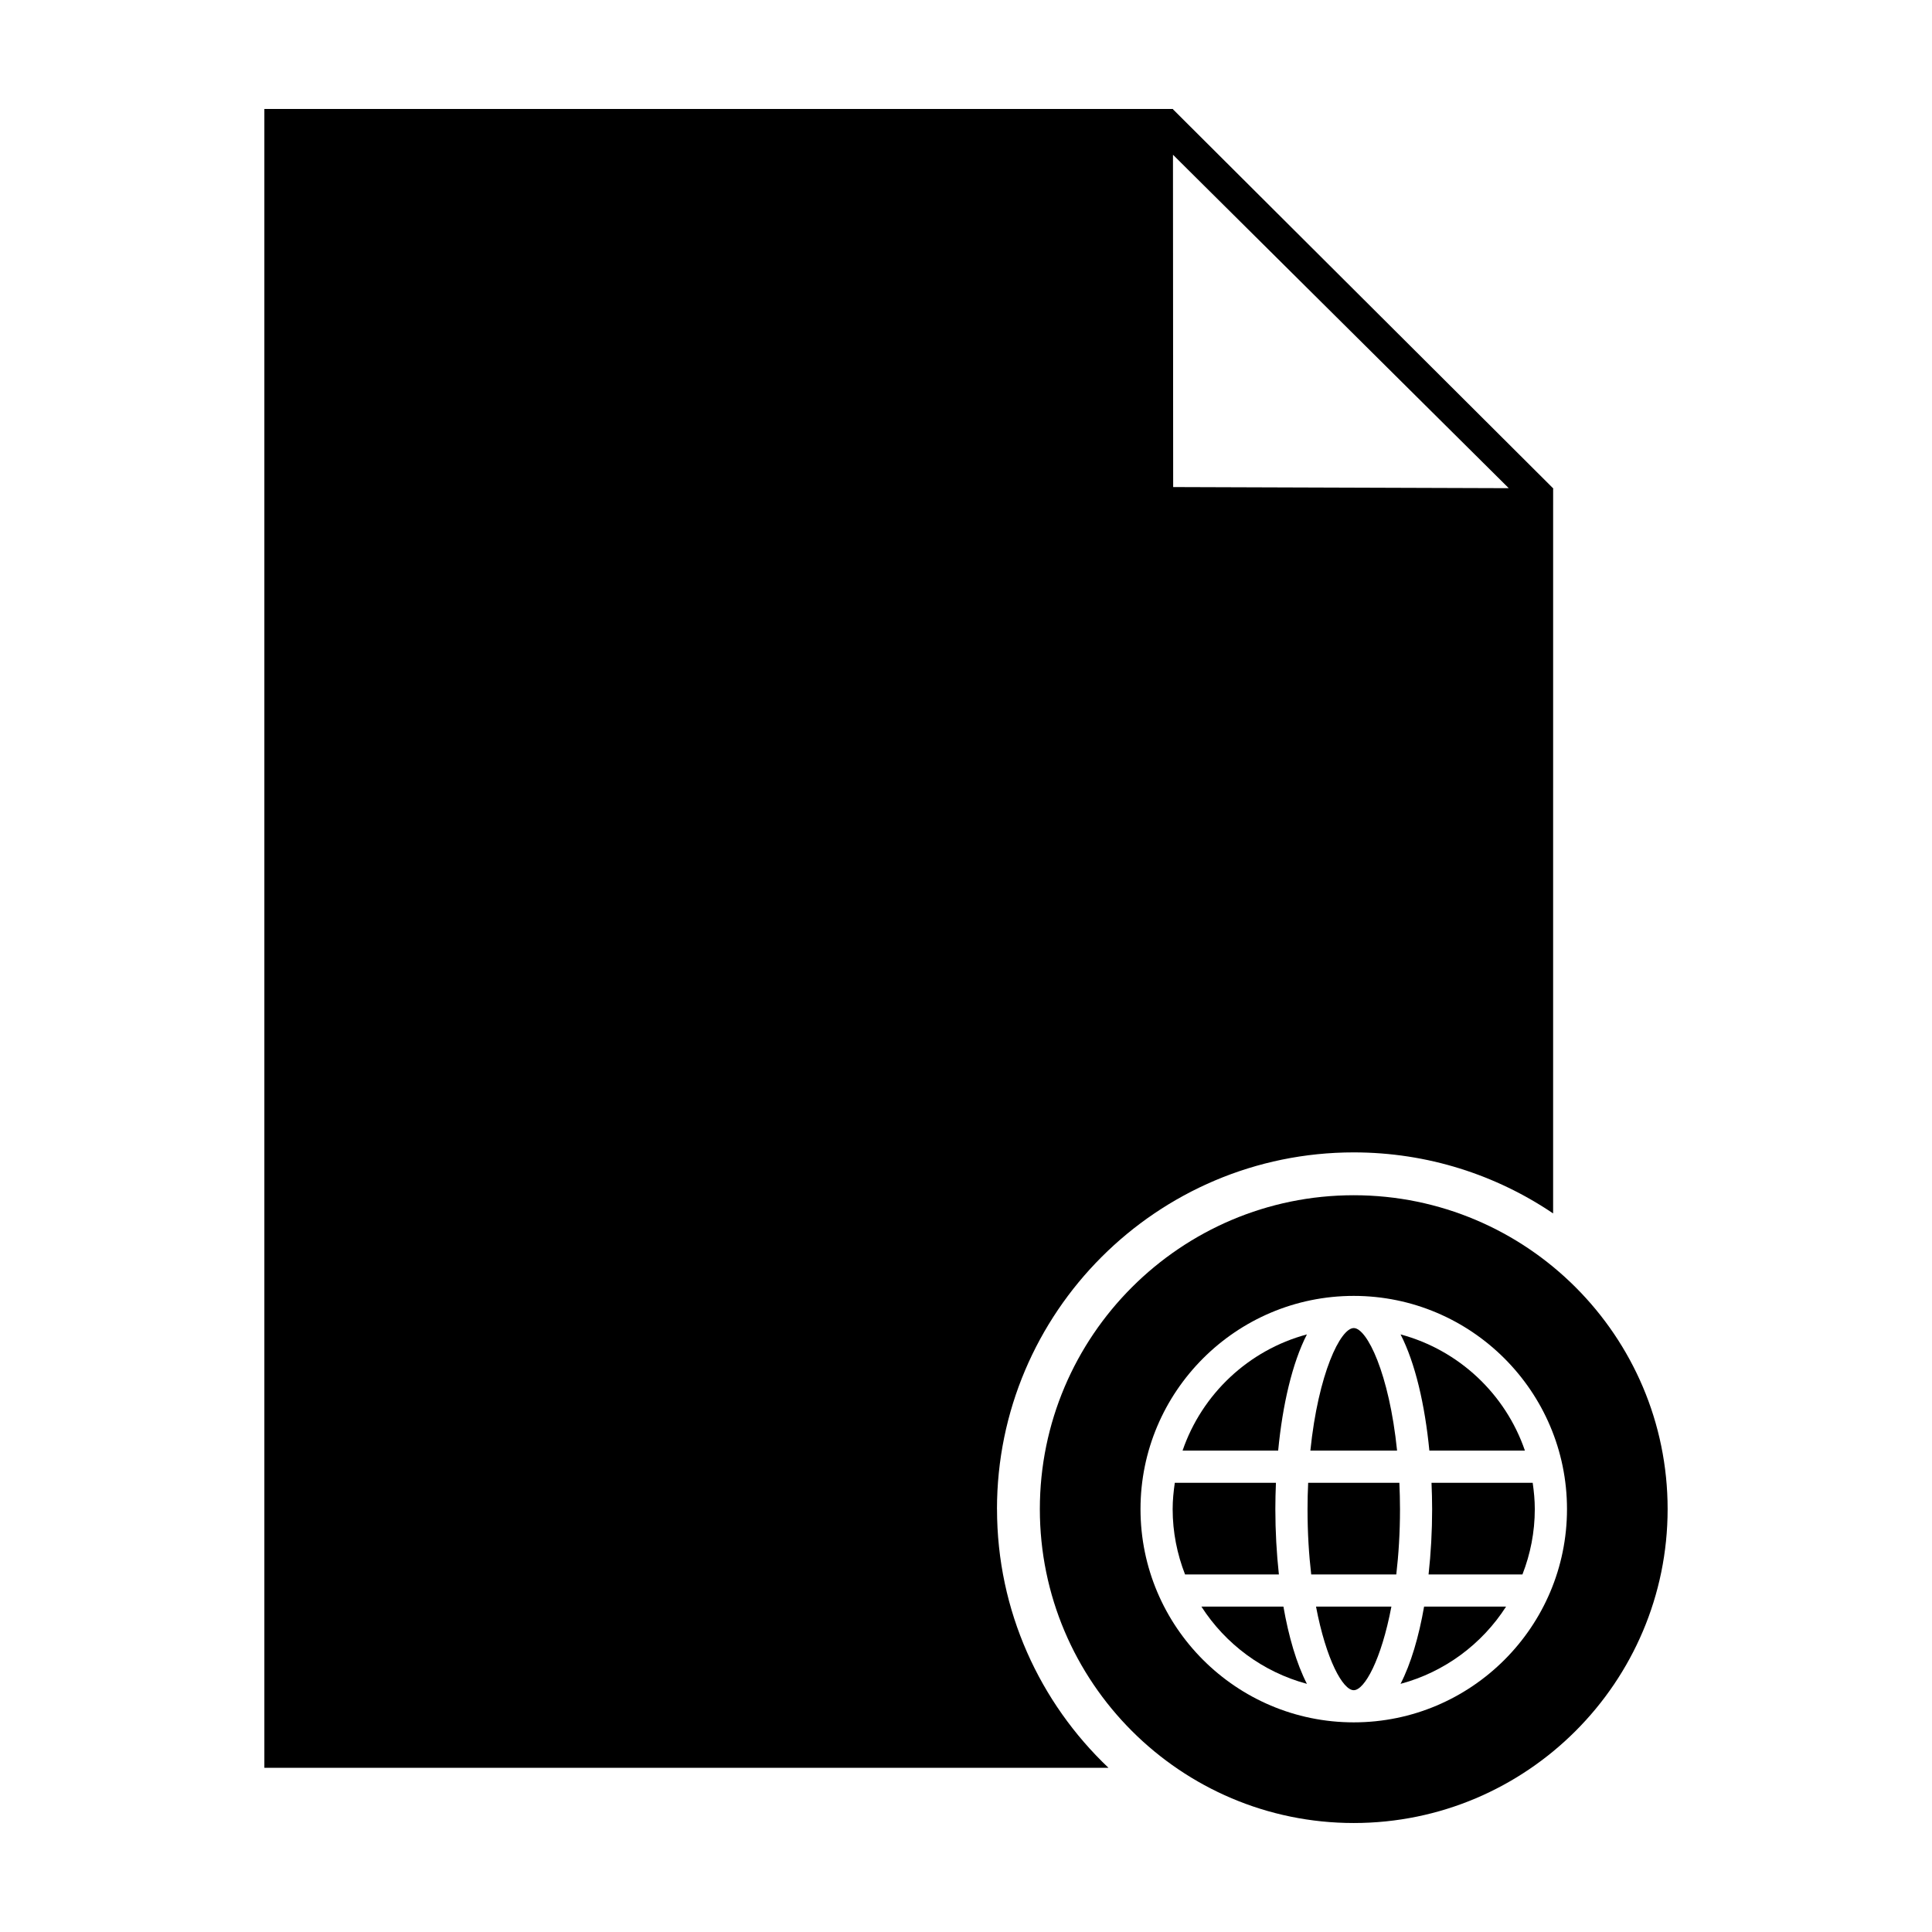
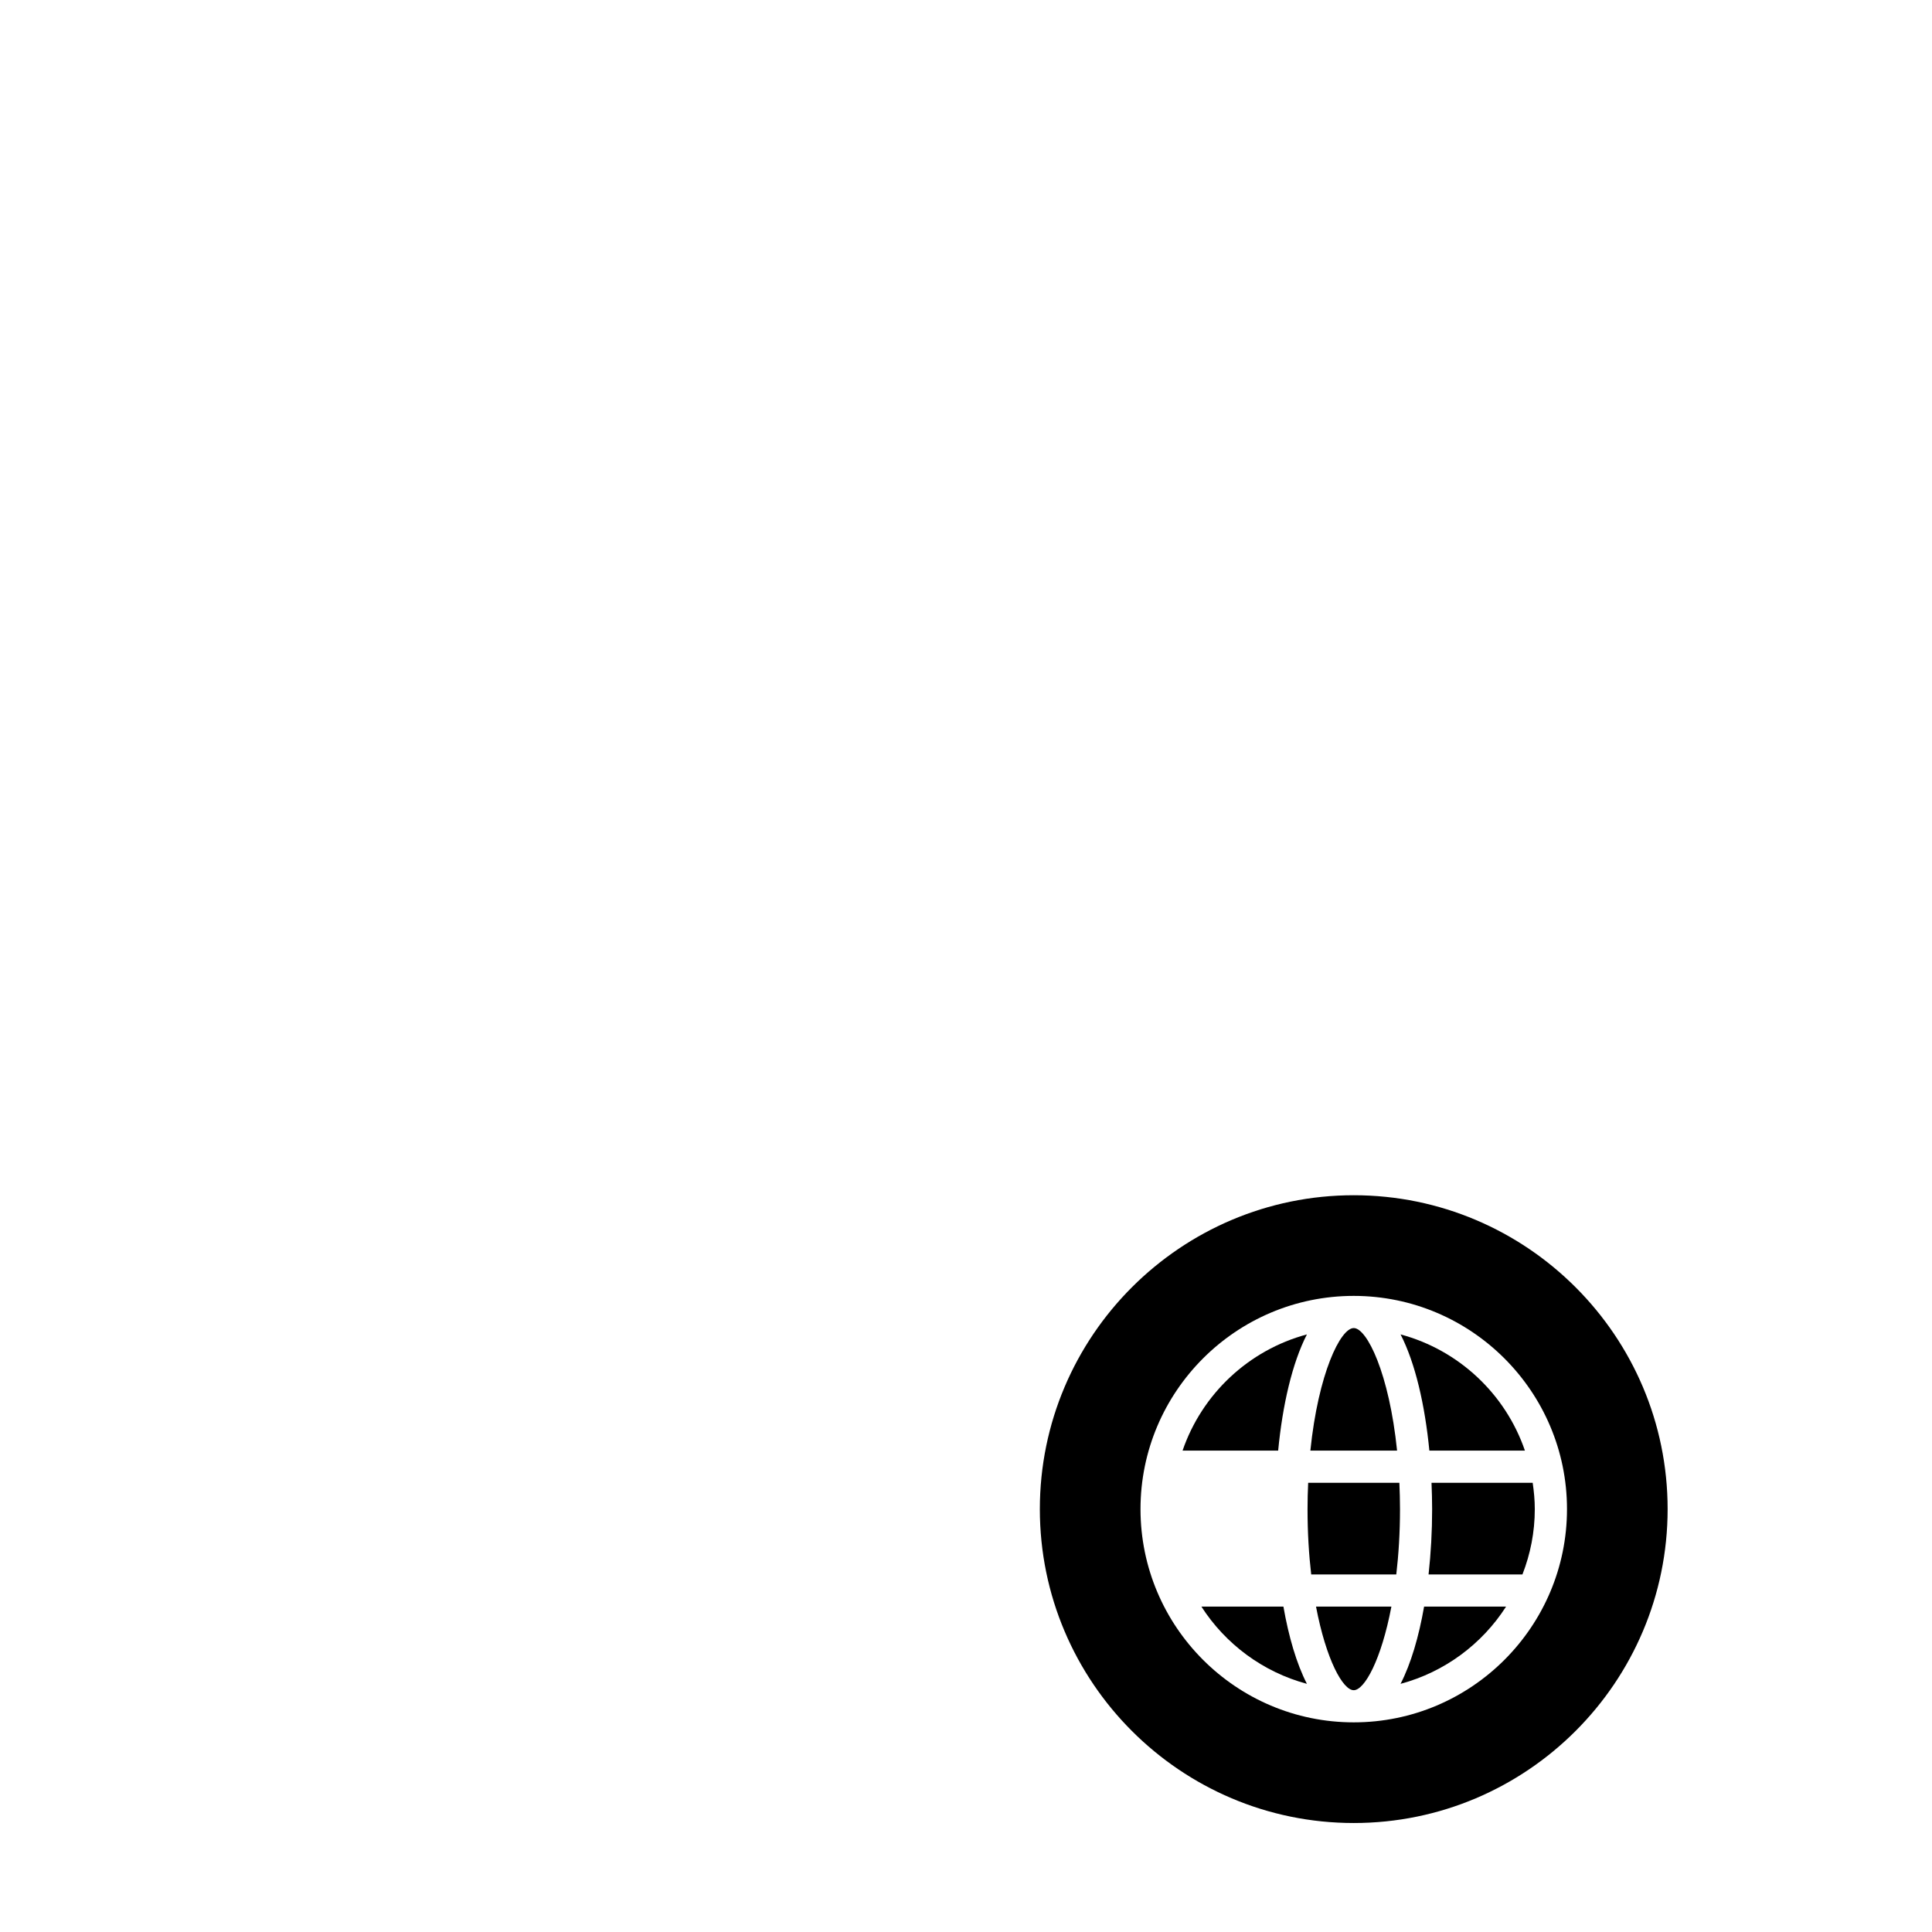
<svg xmlns="http://www.w3.org/2000/svg" fill="#000000" width="800px" height="800px" version="1.1" viewBox="144 144 512 512">
  <g fill-rule="evenodd">
    <path d="m548.12 528.43c-5.141-15.008-17.508-26.648-32.953-30.797 3.894 7.598 6.453 18.695 7.629 30.797z" />
    <path d="m502.75 591.92c2.863 0 7.309-8.062 9.984-22.156h-19.977c2.684 14.098 7.121 22.156 9.992 22.156z" />
    <path d="m523.53 543.93c0 5.844-0.324 11.688-0.945 17.312h24.879c2.098-5.379 3.273-11.199 3.273-17.312 0-2.371-0.227-4.684-0.559-6.977h-26.812c0.094 2.328 0.164 4.644 0.164 6.977z" />
-     <path d="m481.98 543.93c0-2.332 0.059-4.656 0.156-6.977h-26.801c-0.332 2.293-0.57 4.606-0.57 6.977 0 6.109 1.188 11.926 3.285 17.312h24.867c-0.609-5.617-0.938-11.461-0.938-17.312z" />
    <path d="m457.39 528.43h25.336c1.16-12.102 3.727-23.199 7.617-30.797-15.441 4.148-27.809 15.793-32.953 30.797z" />
    <path d="m462.38 569.76c6.379 9.93 16.293 17.336 27.965 20.477-2.754-5.371-4.832-12.488-6.227-20.477z" />
    <path d="m491.26 528.43h22.98c-2.086-20.461-7.981-32.48-11.48-32.48-3.519 0-9.402 12.027-11.5 32.48z" />
-     <path d="m408.21 543.93c0-52.125 42.41-94.535 94.543-94.535 19.555 0 37.734 5.965 52.84 16.176l0.004-187.93v-4.082l0.07-0.074-0.07-0.074-100.73-100.43-0.012 0.012 0.004-0.117h-240.8v439.61h223.7c-18.172-17.238-29.539-41.582-29.539-68.559zm46.645-358.92 3.758 3.738 85.223 84.625-88.934-0.297-0.051-85.926z" />
    <path d="m543.13 569.76h-21.73c-1.395 7.992-3.481 15.105-6.238 20.477 11.688-3.137 21.602-10.547 27.969-20.477z" />
    <path d="m419.57 543.93c0 45.871 37.32 83.188 83.188 83.188 45.867 0 83.18-37.312 83.18-83.188 0-45.867-37.312-83.18-83.18-83.18-45.863 0-83.188 37.32-83.188 83.18zm139.7 0c0 31.164-25.355 56.512-56.512 56.512-31.164 0-56.512-25.348-56.512-56.512 0-31.156 25.348-56.504 56.512-56.504 31.152 0.008 56.512 25.355 56.512 56.504z" />
    <path d="m490.51 543.93c0 6.328 0.363 12.09 0.973 17.312h22.547c0.609-5.215 0.984-10.984 0.984-17.312 0-2.414-0.07-4.715-0.168-6.977h-24.168c-0.109 2.266-0.168 4.57-0.168 6.977z" />
  </g>
</svg>